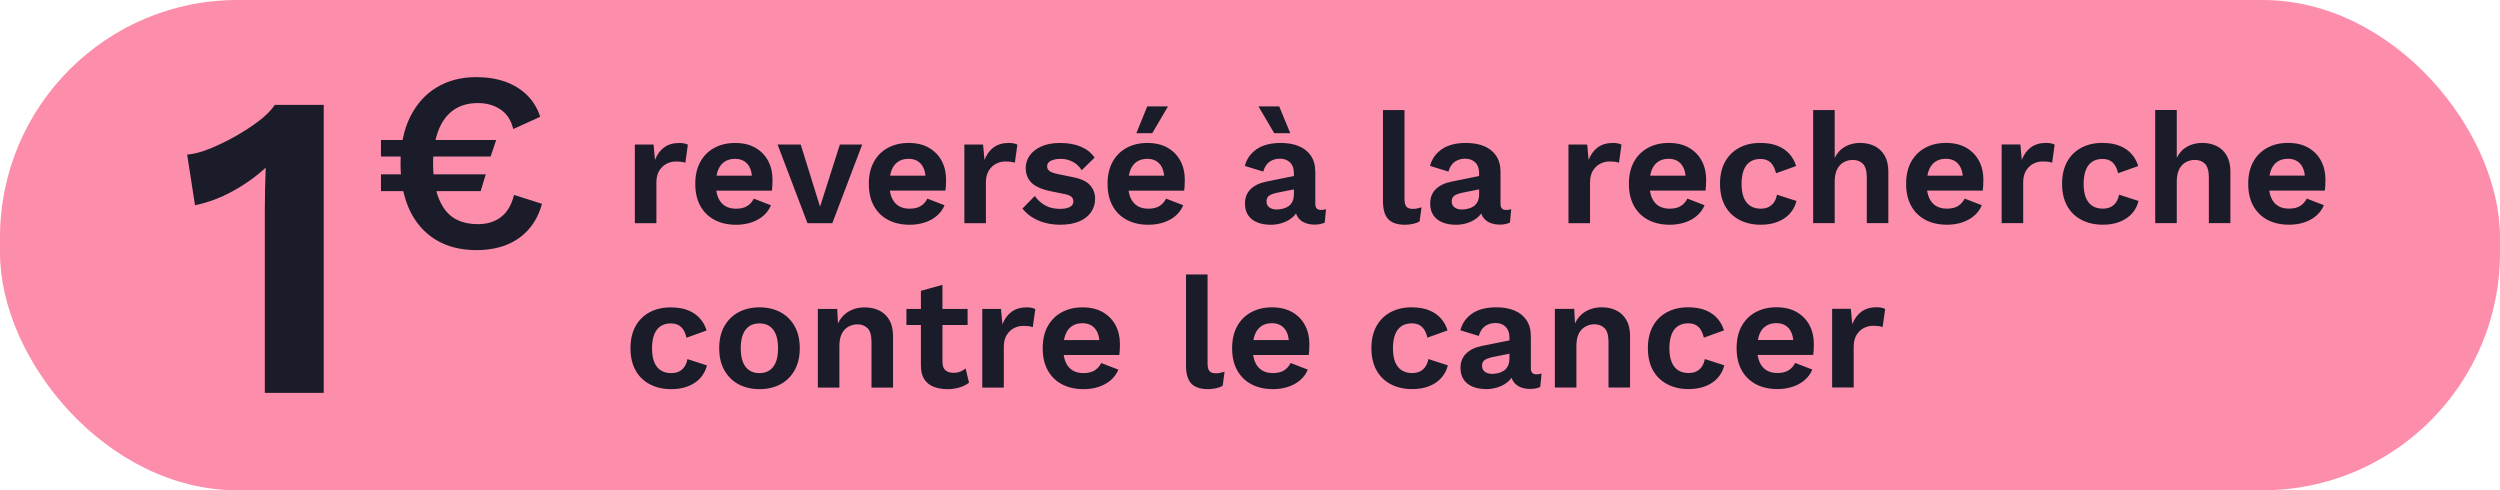
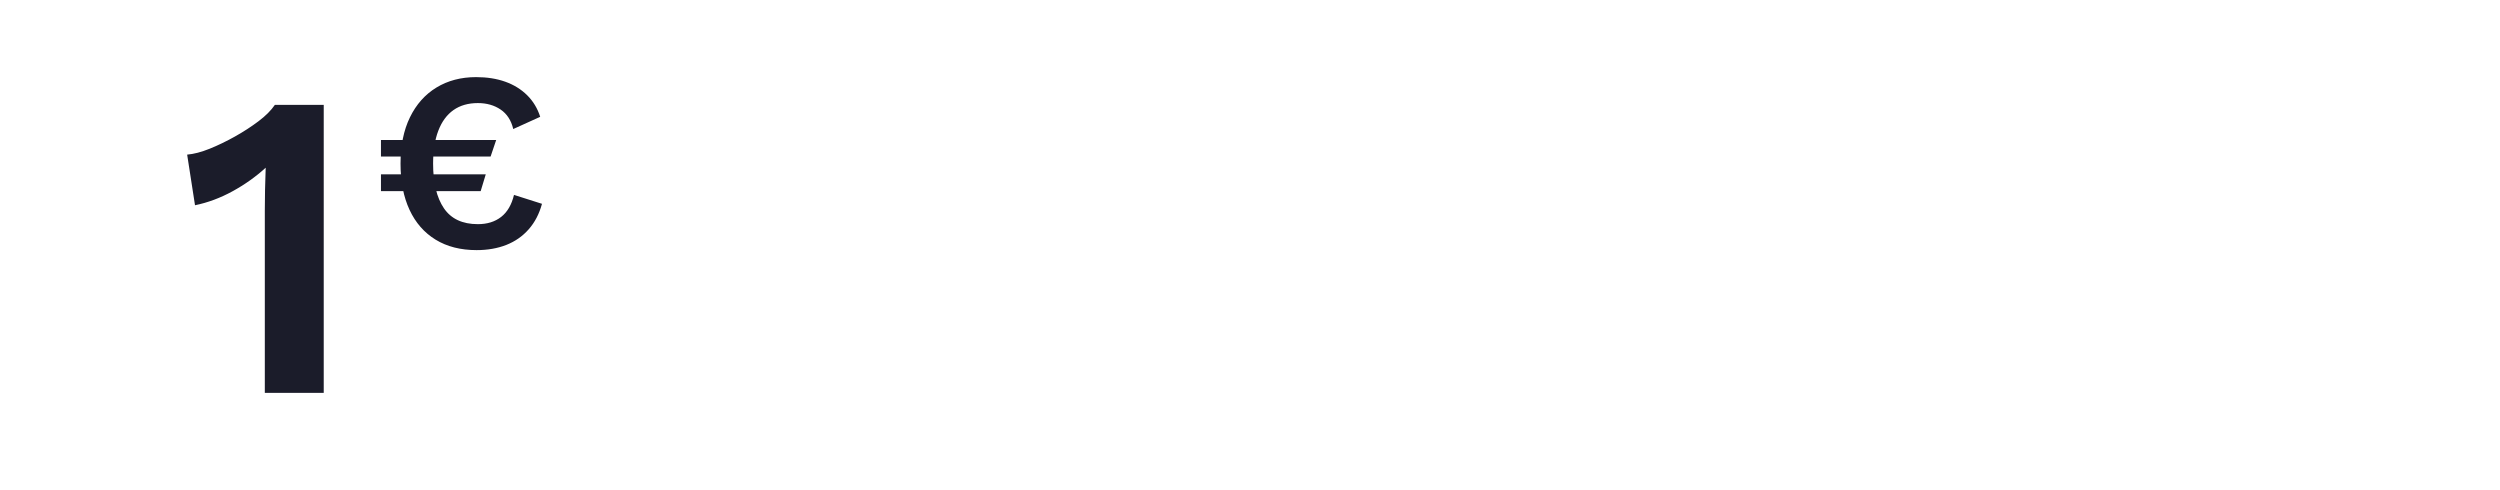
<svg xmlns="http://www.w3.org/2000/svg" id="Calque_2" data-name="Calque 2" viewBox="0 0 1900.55 372.73">
  <defs>
    <style>      .cls-1 {        fill: #1b1c2a;      }      .cls-1, .cls-2 {        stroke-width: 0px;      }      .cls-2 {        fill: #fd8eab;      }    </style>
  </defs>
  <g id="_Calque_" data-name="&amp;lt;Calque&amp;gt;">
    <g>
-       <rect class="cls-2" x="0" y="0" width="1900.55" height="372.73" rx="180.48" ry="180.48" />
      <path class="cls-1" d="m331.77,66.55c-8.65,5.29-15.35,12.84-20.12,22.63-4.78,9.8-7.16,21.53-7.16,35.21s2.29,25.39,6.87,35.19c4.57,9.8,11.18,17.34,19.82,22.63,8.64,5.29,19.02,7.93,31.14,7.93,8.37,0,15.92-1.32,22.63-3.96,6.69-2.65,12.37-6.61,17.01-11.9,4.65-5.29,8-11.73,10.07-19.34l-21.28-6.77c-1.8,7.48-5.05,13.06-9.76,16.73-4.71,3.68-10.61,5.51-17.7,5.51-11.73,0-20.34-4.03-25.82-12.08-5.47-8.07-8.22-19.38-8.22-33.94,0-9.8,1.33-18.15,3.97-25.04,2.64-6.9,6.48-12.12,11.51-15.67,5.03-3.54,11.22-5.32,18.56-5.32,6.71,0,12.48,1.65,17.31,4.93,4.83,3.29,8.02,8.22,9.58,14.8l20.49-9.29c-2.05-6.44-5.39-11.93-9.95-16.44-4.58-4.51-10.12-7.93-16.63-10.25-6.51-2.32-13.9-3.48-22.14-3.48-11.48,0-21.53,2.65-30.17,7.93m33.65,78.72l3.86-12.76h-79.67v12.76h75.81Zm7.54-26.29l4.25-12.58h-87.6v12.58h83.35Zm-126.86,179.7V79.73h-37.15c-2.87,4.21-7.02,8.36-12.44,12.44-5.43,4.1-11.4,7.97-17.92,11.62-6.52,3.64-12.94,6.75-19.24,9.29-6.3,2.54-11.99,4.03-17.08,4.47l5.97,38.48c9.73-1.99,19.24-5.53,28.53-10.62,9.29-5.08,17.69-11.05,25.21-17.91-.22,5.75-.39,11.34-.5,16.76-.11,5.41-.17,10.68-.17,15.76v138.66h44.79Z" />
-       <path class="cls-1" d="m1409.21,294.57v-30.99c0-3.58.71-6.55,2.15-8.9,1.43-2.36,3.26-4.11,5.5-5.28,2.24-1.15,4.54-1.72,6.94-1.72,1.83,0,3.32.07,4.48.24,1.15.15,2.12.4,2.93.71l1.92-13.74c-.72-.4-1.64-.72-2.75-.96-1.12-.24-2.36-.36-3.71-.36-4.64,0-8.48,1.11-11.55,3.35-3.07,2.24-5.4,5.43-7,9.57l-1.07-11.72h-14.24v59.81h16.4Zm-46.47-.54c3.54-1.15,6.61-2.85,9.2-5.08,2.6-2.24,4.53-4.9,5.8-8.01l-13.04-5.03c-1.19,2.39-2.87,4.26-5.03,5.62-2.15,1.36-4.98,2.03-8.5,2.03-3.19,0-5.91-.67-8.19-2.03-2.28-1.36-4.03-3.42-5.26-6.16-1.24-2.75-1.86-6.23-1.86-10.47s.56-7.87,1.68-10.7c1.11-2.83,2.76-4.96,4.96-6.4,2.19-1.43,4.8-2.15,7.84-2.15,4.14,0,7.36,1.36,9.62,4.07,2.28,2.71,3.42,6.58,3.42,11.61l7.9-2.87h-40.55v11.36h47.72c.17-1.11.29-2.39.36-3.82.08-1.44.12-2.96.12-4.55,0-5.33-1.12-10.11-3.35-14.29-2.24-4.19-5.47-7.5-9.69-9.93-4.23-2.43-9.37-3.65-15.44-3.65s-11.13,1.24-15.73,3.71c-4.58,2.47-8.15,6.03-10.7,10.65-2.55,4.62-3.82,10.2-3.82,16.74s1.26,12.12,3.82,16.74c2.55,4.62,6.16,8.18,10.83,10.65,4.66,2.47,10.15,3.71,16.45,3.71,4.07,0,7.87-.58,11.43-1.74m-95.39-56.75c-4.64,2.47-8.22,6.03-10.77,10.65-2.55,4.62-3.82,10.2-3.82,16.74s1.26,12.12,3.82,16.74c2.55,4.62,6.18,8.18,10.88,10.65,4.71,2.47,10.13,3.71,16.27,3.71,4.94,0,9.29-.76,13.04-2.28,3.75-1.51,6.82-3.62,9.2-6.33,2.4-2.71,4.03-5.86,4.91-9.45l-14.84-4.79c-.39,2.24-1.12,4.15-2.21,5.75-1.08,1.6-2.46,2.8-4.12,3.65-1.68.83-3.71,1.25-6.11,1.25-2.94,0-5.51-.67-7.71-2.03-2.19-1.36-3.87-3.43-5.03-6.22-1.17-2.79-1.74-6.3-1.74-10.52s.56-7.76,1.67-10.59c1.12-2.83,2.76-4.94,4.91-6.34,2.15-1.39,4.73-2.08,7.77-2.08,3.26,0,5.86.92,7.77,2.75,1.92,1.83,3.26,4.54,4.07,8.14l15.3-5.51c-.94-3.26-2.57-6.23-4.83-8.9-2.28-2.68-5.28-4.79-8.98-6.34-3.71-1.55-8.23-2.33-13.56-2.33-5.98,0-11.29,1.24-15.91,3.71m-68.9,57.29v-31.69c0-3.98.67-7.18,1.97-9.58,1.32-2.39,3.04-4.12,5.15-5.19,2.11-1.08,4.28-1.62,6.51-1.62,3.19,0,5.79.99,7.77,2.93,2,1.96,3,5.48,3,10.59v34.57h16.38v-39.23c0-4.86-.93-8.91-2.8-12.15-1.87-3.22-4.43-5.64-7.66-7.23-3.22-1.6-6.91-2.39-11.06-2.39-3.58,0-6.87.64-9.86,1.92-3,1.28-5.53,3.17-7.61,5.68-2.07,2.51-3.58,5.72-4.54,9.63l2.03,1.9-.94-17.94h-14.72v59.81h16.38Zm-50.95-22c0,2.15-.36,3.98-1.08,5.5-.71,1.51-1.71,2.71-2.98,3.58-1.28.89-2.71,1.53-4.3,1.92-1.6.4-3.23.6-4.9.6-2.08,0-3.85-.51-5.33-1.55-1.47-1.03-2.21-2.54-2.21-4.54s.69-3.57,2.1-4.48c1.39-.92,3.44-1.65,6.15-2.22l14.36-2.86.12-10.18-22.49,4.55c-5.34,1.03-9.44,2.97-12.31,5.8-2.87,2.83-4.3,6.47-4.3,10.94,0,3.51.79,6.46,2.39,8.84,1.6,2.4,3.86,4.22,6.82,5.44,2.94,1.24,6.46,1.86,10.52,1.86,3.28,0,6.44-.56,9.51-1.68,3.07-1.11,5.68-2.72,7.83-4.85,2.15-2.11,3.47-4.68,3.96-7.71l-2.87.47v.49c0,2.94.64,5.4,1.92,7.36,1.28,1.94,3.03,3.4,5.26,4.36,2.24.96,4.75,1.43,7.54,1.43,3.11,0,5.69-.51,7.77-1.55l.96-10.16c-1.21.4-2.47.6-3.83.6-2.87,0-4.3-1.51-4.3-4.54v-24.28c0-4.94-1.1-9.05-3.29-12.33-2.19-3.26-5.25-5.72-9.15-7.34-3.92-1.64-8.5-2.46-13.76-2.46-7.73,0-13.9,1.6-18.48,4.79-4.6,3.18-7.55,7.41-8.91,12.68l13.99,4.3c1.04-3.51,2.67-6.03,4.9-7.54,2.24-1.51,4.83-2.28,7.77-2.28,3.19,0,5.76.96,7.72,2.87,1.96,1.92,2.93,4.6,2.93,8.01v16.16Zm-90.31-35.29c-4.62,2.47-8.2,6.03-10.76,10.65-2.55,4.62-3.83,10.2-3.83,16.74s1.28,12.12,3.83,16.74c2.55,4.62,6.18,8.18,10.88,10.65,4.71,2.47,10.12,3.71,16.27,3.71,4.94,0,9.29-.76,13.04-2.28,3.75-1.51,6.82-3.62,9.2-6.33,2.39-2.71,4.03-5.86,4.9-9.45l-14.83-4.79c-.4,2.24-1.14,4.15-2.21,5.75-1.08,1.6-2.46,2.8-4.14,3.65-1.67.83-3.71,1.25-6.09,1.25-2.96,0-5.53-.67-7.72-2.03-2.19-1.36-3.86-3.43-5.03-6.22-1.15-2.79-1.72-6.3-1.72-10.52s.56-7.76,1.67-10.59c1.12-2.83,2.75-4.94,4.9-6.34,2.15-1.39,4.75-2.08,7.77-2.08,3.28,0,5.87.92,7.77,2.75,1.92,1.83,3.28,4.54,4.07,8.14l15.31-5.51c-.96-3.26-2.57-6.23-4.85-8.9-2.26-2.68-5.26-4.79-8.97-6.34-3.71-1.55-8.23-2.33-13.58-2.33-5.98,0-11.29,1.24-15.91,3.71m-77.93,56.75c3.55-1.15,6.62-2.85,9.22-5.08,2.58-2.24,4.53-4.9,5.8-8.01l-13.05-5.03c-1.19,2.39-2.86,4.26-5.01,5.62-2.15,1.36-4.98,2.03-8.5,2.03-3.19,0-5.93-.67-8.19-2.03-2.28-1.36-4.03-3.42-5.26-6.16-1.24-2.75-1.86-6.23-1.86-10.47s.56-7.87,1.68-10.7c1.11-2.83,2.76-4.96,4.96-6.4,2.19-1.43,4.8-2.15,7.84-2.15,4.14,0,7.34,1.36,9.62,4.07,2.28,2.71,3.42,6.58,3.42,11.61l7.89-2.87h-40.54v11.36h47.72c.17-1.11.28-2.39.36-3.82.08-1.44.12-2.96.12-4.55,0-5.33-1.12-10.11-3.36-14.29-2.22-4.19-5.46-7.5-9.68-9.93-4.23-2.43-9.37-3.65-15.44-3.65s-11.15,1.24-15.73,3.71c-4.58,2.47-8.15,6.03-10.7,10.65-2.55,4.62-3.83,10.2-3.83,16.74s1.28,12.12,3.83,16.74c2.55,4.62,6.16,8.18,10.83,10.65,4.66,2.47,10.15,3.71,16.45,3.71,4.05,0,7.87-.58,11.41-1.74m-77.56-85.46v69.37c0,6.22,1.33,10.75,4.01,13.58,2.67,2.83,6.91,4.25,12.73,4.25,2,0,4.01-.22,6.05-.65,2.03-.44,3.72-1.06,5.08-1.86l1.43-10.76c-1.36.4-2.47.69-3.35.89-.87.21-2,.31-3.35.31-2.24,0-3.83-.56-4.79-1.68-.96-1.11-1.43-3.07-1.43-5.86v-67.58h-16.4Zm-66.44,85.46c3.55-1.15,6.62-2.85,9.22-5.08,2.58-2.24,4.53-4.9,5.8-8.01l-13.04-5.03c-1.21,2.39-2.87,4.26-5.03,5.62-2.15,1.36-4.98,2.03-8.5,2.03-3.19,0-5.93-.67-8.19-2.03-2.28-1.36-4.03-3.42-5.26-6.16-1.24-2.75-1.86-6.23-1.86-10.47s.56-7.87,1.68-10.7c1.11-2.83,2.76-4.96,4.96-6.4,2.19-1.43,4.8-2.15,7.84-2.15,4.14,0,7.36,1.36,9.62,4.07,2.28,2.71,3.42,6.58,3.42,11.61l7.89-2.87h-40.54v11.36h47.72c.17-1.11.28-2.39.36-3.82.08-1.44.12-2.96.12-4.55,0-5.33-1.12-10.11-3.35-14.29-2.24-4.19-5.47-7.5-9.69-9.93-4.23-2.43-9.37-3.65-15.44-3.65s-11.13,1.24-15.73,3.71c-4.58,2.47-8.15,6.03-10.7,10.65-2.55,4.62-3.82,10.2-3.82,16.74s1.26,12.12,3.82,16.74c2.55,4.62,6.16,8.18,10.83,10.65,4.66,2.47,10.15,3.71,16.45,3.71,4.07,0,7.87-.58,11.41-1.74m-72.07.54v-30.99c0-3.58.72-6.55,2.17-8.9,1.43-2.36,3.26-4.11,5.5-5.28,2.24-1.15,4.54-1.72,6.94-1.72,1.83,0,3.32.07,4.48.24,1.15.15,2.12.4,2.93.71l1.92-13.74c-.72-.4-1.64-.72-2.76-.96-1.11-.24-2.35-.36-3.71-.36-4.62,0-8.47,1.11-11.54,3.35-3.07,2.24-5.4,5.43-7,9.57l-1.08-11.72h-14.23v59.81h16.38Zm-74.04-47.6h46.52v-12.2h-46.52v12.2Zm11.01-25.96v56.7c0,4.39.86,7.9,2.57,10.52,1.72,2.64,4.11,4.55,7.18,5.75s6.59,1.79,10.59,1.79c3.18,0,6.22-.44,9.09-1.32,2.86-.87,5.26-2.07,7.16-3.58l-2.62-10.88c-1.19,1.03-2.53,1.85-4.01,2.44-1.47.6-3.25.9-5.32.9-2.55,0-4.57-.65-6.04-1.97-1.49-1.32-2.22-3.42-2.22-6.28v-58.61l-16.38,4.54Zm-61.96,73.57v-31.69c0-3.98.67-7.18,1.97-9.58,1.32-2.39,3.04-4.12,5.15-5.19,2.11-1.08,4.29-1.62,6.53-1.62,3.18,0,5.78.99,7.77,2.93,1.99,1.96,2.98,5.48,2.98,10.59v34.57h16.38v-39.23c0-4.86-.93-8.91-2.8-12.15-1.87-3.22-4.43-5.64-7.66-7.23-3.22-1.6-6.91-2.39-11.06-2.39-3.58,0-6.87.64-9.86,1.92-3,1.28-5.53,3.17-7.59,5.68-2.08,2.51-3.6,5.72-4.55,9.63l2.04,1.9-.96-17.94h-14.72v59.81h16.38Zm-53.16-46.72c2.11,1.4,3.72,3.5,4.85,6.29,1.11,2.79,1.67,6.3,1.67,10.52s-.56,7.73-1.67,10.52c-1.12,2.79-2.73,4.89-4.85,6.28-2.12,1.4-4.65,2.1-7.59,2.1s-5.61-.69-7.72-2.1c-2.11-1.39-3.73-3.48-4.85-6.28-1.12-2.79-1.68-6.3-1.68-10.52s.56-7.73,1.68-10.52c1.11-2.79,2.73-4.89,4.85-6.29,2.11-1.39,4.68-2.08,7.72-2.08s5.47.69,7.59,2.08m-23.5-10.58c-4.62,2.47-8.23,6.03-10.83,10.65-2.6,4.62-3.89,10.2-3.89,16.74s1.29,12.02,3.89,16.69c2.6,4.66,6.21,8.23,10.83,10.7,4.62,2.47,9.93,3.71,15.91,3.71s11.37-1.24,15.97-3.71c4.58-2.47,8.18-6.04,10.76-10.7,2.6-4.66,3.89-10.23,3.89-16.69s-1.29-12.12-3.89-16.74c-2.58-4.62-6.18-8.18-10.76-10.65-4.6-2.47-9.91-3.71-15.97-3.71s-11.29,1.24-15.91,3.71m-67.58,0c-4.62,2.47-8.22,6.03-10.76,10.65-2.55,4.62-3.83,10.2-3.83,16.74s1.28,12.12,3.83,16.74c2.54,4.62,6.18,8.18,10.88,10.65,4.69,2.47,10.12,3.71,16.26,3.71,4.94,0,9.29-.76,13.04-2.28,3.75-1.51,6.83-3.62,9.22-6.33,2.39-2.71,4.03-5.86,4.9-9.45l-14.83-4.79c-.4,2.24-1.14,4.15-2.22,5.75-1.07,1.6-2.44,2.8-4.12,3.65-1.68.83-3.71,1.25-6.09,1.25-2.96,0-5.53-.67-7.72-2.03-2.19-1.36-3.87-3.43-5.03-6.22-1.15-2.79-1.74-6.3-1.74-10.52s.56-7.76,1.68-10.59c1.11-2.83,2.75-4.94,4.9-6.34,2.15-1.39,4.75-2.08,7.77-2.08,3.28,0,5.86.92,7.77,2.75,1.92,1.83,3.28,4.54,4.07,8.14l15.31-5.51c-.96-3.26-2.57-6.23-4.85-8.9-2.28-2.68-5.26-4.79-8.97-6.34-3.71-1.55-8.23-2.33-13.58-2.33-5.98,0-11.29,1.24-15.91,3.71" />
-       <path class="cls-1" d="m1751.67,169.08c3.54-1.15,6.61-2.85,9.2-5.08,2.6-2.24,4.53-4.9,5.8-8.01l-13.04-5.03c-1.19,2.39-2.87,4.26-5.03,5.62-2.15,1.36-4.98,2.03-8.5,2.03-3.18,0-5.91-.67-8.19-2.03-2.28-1.36-4.03-3.42-5.26-6.16-1.24-2.75-1.85-6.23-1.85-10.47s.56-7.87,1.67-10.7c1.11-2.83,2.78-4.96,4.97-6.4,2.19-1.43,4.8-2.15,7.83-2.15,4.15,0,7.36,1.36,9.63,4.07,2.26,2.71,3.4,6.58,3.4,11.61l7.9-2.87h-40.55v11.37h47.73c.15-1.12.28-2.4.36-3.83.07-1.44.11-2.96.11-4.55,0-5.33-1.11-10.11-3.35-14.29-2.24-4.19-5.47-7.5-9.69-9.93-4.22-2.43-9.37-3.65-15.42-3.65s-11.15,1.24-15.73,3.71c-4.6,2.47-8.16,6.03-10.7,10.65-2.55,4.62-3.83,10.2-3.83,16.74s1.28,12.12,3.83,16.74c2.54,4.62,6.15,8.18,10.81,10.65,4.66,2.47,10.15,3.71,16.45,3.71,4.07,0,7.87-.58,11.43-1.74m-96.82.54v-31.58c0-3.98.65-7.19,1.97-9.62,1.31-2.43,3.03-4.19,5.14-5.26,2.11-1.08,4.33-1.61,6.64-1.61,3.11,0,5.66.97,7.66,2.93,1.99,1.94,2.98,5.51,2.98,10.7v34.44h16.38v-39.23c0-4.86-.93-8.91-2.8-12.13-1.87-3.23-4.43-5.65-7.65-7.25-3.23-1.58-6.93-2.39-11.06-2.39s-8.02.94-11.37,2.82c-3.35,1.87-5.98,4.72-7.89,8.55v-36.37h-16.4v86h16.4Zm-72.61-57.29c-4.62,2.47-8.22,6.03-10.77,10.65-2.54,4.62-3.82,10.2-3.82,16.74s1.28,12.12,3.82,16.74c2.55,4.62,6.19,8.18,10.9,10.65,4.69,2.47,10.12,3.71,16.26,3.71,4.94,0,9.29-.76,13.04-2.28,3.75-1.51,6.82-3.62,9.22-6.33,2.39-2.71,4.03-5.86,4.9-9.45l-14.83-4.78c-.4,2.22-1.14,4.14-2.22,5.73-1.07,1.6-2.44,2.82-4.12,3.65-1.68.83-3.71,1.25-6.09,1.25-2.96,0-5.53-.67-7.72-2.03-2.19-1.36-3.87-3.43-5.03-6.22-1.15-2.79-1.74-6.3-1.74-10.52s.56-7.76,1.68-10.59c1.11-2.83,2.75-4.94,4.9-6.33,2.15-1.4,4.75-2.1,7.77-2.1,3.26,0,5.86.92,7.77,2.75,1.92,1.83,3.26,4.54,4.07,8.14l15.31-5.5c-.96-3.28-2.58-6.25-4.85-8.91-2.28-2.68-5.26-4.79-8.97-6.34-3.71-1.55-8.25-2.33-13.58-2.33-5.98,0-11.29,1.24-15.91,3.71m-44.13,57.29v-30.97c0-3.6.71-6.57,2.15-8.91,1.43-2.36,3.26-4.11,5.5-5.26,2.24-1.17,4.55-1.74,6.94-1.74,1.83,0,3.33.07,4.48.24,1.15.15,2.14.4,2.93.72l1.92-13.76c-.72-.4-1.64-.72-2.75-.96-1.12-.24-2.36-.36-3.71-.36-4.64,0-8.48,1.12-11.55,3.35-3.07,2.24-5.4,5.43-7,9.58l-1.07-11.73h-14.24v59.81h16.4Zm-46.47-.54c3.54-1.15,6.61-2.85,9.2-5.08,2.6-2.24,4.53-4.9,5.8-8.01l-13.04-5.03c-1.19,2.39-2.87,4.26-5.03,5.62-2.15,1.36-4.98,2.03-8.5,2.03-3.19,0-5.91-.67-8.19-2.03-2.28-1.36-4.03-3.42-5.26-6.16-1.24-2.75-1.86-6.23-1.86-10.47s.57-7.87,1.68-10.7c1.11-2.83,2.78-4.96,4.97-6.4,2.18-1.43,4.8-2.15,7.83-2.15,4.14,0,7.36,1.36,9.62,4.07,2.28,2.71,3.42,6.58,3.42,11.61l7.9-2.87h-40.55v11.37h47.73c.15-1.12.28-2.4.35-3.83.08-1.44.12-2.96.12-4.55,0-5.33-1.11-10.11-3.35-14.29-2.24-4.19-5.47-7.5-9.69-9.93-4.23-2.43-9.37-3.65-15.42-3.65s-11.15,1.24-15.73,3.71c-4.6,2.47-8.16,6.03-10.72,10.65-2.54,4.62-3.82,10.2-3.82,16.74s1.28,12.12,3.82,16.74c2.55,4.62,6.16,8.18,10.83,10.65,4.66,2.47,10.15,3.71,16.45,3.71,4.07,0,7.87-.58,11.43-1.74m-96.83.54v-31.58c0-3.98.67-7.19,1.99-9.62,1.3-2.43,3.03-4.19,5.14-5.26,2.11-1.08,4.33-1.61,6.64-1.61,3.11,0,5.66.97,7.66,2.93,1.99,1.94,2.98,5.51,2.98,10.7v34.44h16.38v-39.23c0-4.86-.93-8.91-2.8-12.13-1.87-3.23-4.43-5.65-7.66-7.25-3.22-1.58-6.91-2.39-11.05-2.39s-8.02.94-11.37,2.82c-3.35,1.87-5.98,4.72-7.9,8.55v-36.37h-16.38v86h16.38Zm-72.59-57.29c-4.62,2.47-8.22,6.03-10.77,10.65-2.54,4.62-3.82,10.2-3.82,16.74s1.28,12.12,3.82,16.74c2.55,4.62,6.18,8.18,10.88,10.65,4.71,2.47,10.13,3.71,16.27,3.71,4.94,0,9.29-.76,13.04-2.28s6.82-3.62,9.22-6.33c2.39-2.71,4.03-5.86,4.9-9.45l-14.83-4.78c-.4,2.22-1.14,4.14-2.22,5.73-1.07,1.6-2.44,2.82-4.12,3.65-1.68.83-3.71,1.25-6.09,1.25-2.96,0-5.53-.67-7.72-2.03-2.19-1.36-3.87-3.43-5.03-6.22-1.15-2.79-1.74-6.3-1.74-10.52s.56-7.76,1.68-10.59c1.11-2.83,2.75-4.94,4.9-6.33,2.15-1.4,4.75-2.1,7.77-2.1,3.26,0,5.86.92,7.77,2.75s3.26,4.54,4.07,8.14l15.31-5.5c-.96-3.28-2.58-6.25-4.85-8.91-2.28-2.68-5.26-4.79-8.97-6.34-3.72-1.55-8.25-2.33-13.58-2.33-5.98,0-11.29,1.24-15.91,3.71m-41.33,56.75c3.55-1.15,6.62-2.85,9.22-5.08,2.58-2.24,4.51-4.9,5.79-8.01l-13.04-5.03c-1.19,2.39-2.86,4.26-5.03,5.62-2.15,1.36-4.98,2.03-8.48,2.03-3.19,0-5.93-.67-8.19-2.03-2.28-1.36-4.04-3.42-5.26-6.16-1.25-2.75-1.86-6.23-1.86-10.47s.56-7.87,1.68-10.7c1.11-2.83,2.76-4.96,4.96-6.4,2.19-1.43,4.8-2.15,7.83-2.15,4.15,0,7.36,1.36,9.63,4.07,2.28,2.71,3.42,6.58,3.42,11.61l7.89-2.87h-40.55v11.37h47.73c.17-1.12.28-2.4.36-3.83.08-1.44.12-2.96.12-4.55,0-5.33-1.12-10.11-3.36-14.29-2.24-4.19-5.46-7.5-9.69-9.93-4.22-2.43-9.36-3.65-15.42-3.65s-11.15,1.24-15.73,3.71c-4.58,2.47-8.15,6.03-10.7,10.65-2.55,4.62-3.83,10.2-3.83,16.74s1.28,12.12,3.83,16.74c2.55,4.62,6.16,8.18,10.83,10.65,4.66,2.47,10.15,3.71,16.44,3.71,4.07,0,7.89-.58,11.43-1.74m-72.07.54v-30.97c0-3.6.72-6.57,2.15-8.91,1.44-2.36,3.28-4.11,5.51-5.26,2.22-1.17,4.54-1.74,6.93-1.74,1.83,0,3.33.07,4.48.24,1.17.15,2.14.4,2.94.72l1.9-13.76c-.71-.4-1.62-.72-2.75-.96-1.11-.24-2.35-.36-3.71-.36-4.62,0-8.47,1.12-11.54,3.35-3.07,2.24-5.4,5.43-7,9.58l-1.08-11.73h-14.23v59.81h16.38Zm-84.35-22c0,2.15-.35,3.98-1.07,5.5-.72,1.51-1.72,2.71-2.98,3.6-1.28.87-2.72,1.51-4.32,1.9-1.6.4-3.22.6-4.9.6-2.07,0-3.85-.51-5.32-1.55-1.49-1.03-2.22-2.54-2.22-4.54s.71-3.57,2.1-4.48c1.4-.92,3.46-1.65,6.16-2.21l14.36-2.87.11-10.18-22.48,4.55c-5.34,1.04-9.45,2.97-12.33,5.8s-4.3,6.47-4.3,10.94c0,3.51.79,6.46,2.39,8.86,1.6,2.39,3.87,4.21,6.82,5.44,2.96,1.24,6.47,1.85,10.54,1.85,3.26,0,6.43-.56,9.51-1.67,3.07-1.12,5.68-2.73,7.83-4.85,2.15-2.12,3.47-4.69,3.94-7.72l-2.87.47v.49c0,2.94.64,5.4,1.92,7.36,1.28,1.94,3.03,3.4,5.26,4.36s4.75,1.44,7.54,1.44c3.11,0,5.71-.53,7.77-1.55l.96-10.18c-1.19.4-2.47.6-3.83.6-2.86,0-4.3-1.51-4.3-4.54v-24.28c0-4.94-1.1-9.05-3.29-12.31-2.19-3.28-5.23-5.73-9.15-7.36-3.9-1.64-8.5-2.46-13.76-2.46-7.73,0-13.9,1.6-18.48,4.79-4.58,3.18-7.55,7.41-8.91,12.68l13.99,4.3c1.04-3.51,2.68-6.03,4.91-7.54,2.22-1.51,4.82-2.26,7.77-2.26,3.18,0,5.76.96,7.71,2.86,1.96,1.92,2.93,4.6,2.93,8.02v16.15Zm-73.07-64v69.37c0,6.22,1.33,10.75,4,13.58,2.68,2.83,6.91,4.25,12.74,4.25,1.99,0,4-.22,6.04-.65,2.03-.44,3.72-1.06,5.08-1.86l1.43-10.76c-1.35.4-2.47.69-3.35.89-.87.21-1.99.31-3.35.31-2.24,0-3.83-.56-4.79-1.68-.96-1.11-1.43-3.07-1.43-5.86v-67.58h-16.38Zm-94.64-2.75l11.95,20.34h12.2l-8.37-20.34h-15.78Zm26.91,66.75c0,2.15-.35,3.98-1.07,5.5-.72,1.51-1.72,2.71-3,3.6-1.26.87-2.71,1.51-4.3,1.9-1.6.4-3.22.6-4.9.6-2.07,0-3.85-.51-5.32-1.55-1.49-1.03-2.22-2.54-2.22-4.54s.69-3.57,2.1-4.48c1.39-.92,3.44-1.65,6.16-2.21l14.36-2.87.11-10.18-22.48,4.55c-5.34,1.04-9.45,2.97-12.33,5.8-2.87,2.83-4.3,6.47-4.3,10.94,0,3.51.79,6.46,2.39,8.86,1.6,2.39,3.87,4.21,6.82,5.44,2.96,1.24,6.47,1.85,10.54,1.85,3.26,0,6.43-.56,9.5-1.67,3.07-1.12,5.69-2.73,7.84-4.85,2.15-2.12,3.47-4.69,3.94-7.72l-2.87.47v.49c0,2.94.64,5.4,1.92,7.36,1.28,1.94,3.03,3.4,5.26,4.36,2.24.96,4.75,1.44,7.54,1.44,3.11,0,5.71-.53,7.77-1.55l.96-10.18c-1.19.4-2.47.6-3.83.6-2.87,0-4.3-1.51-4.3-4.54v-24.28c0-4.94-1.1-9.05-3.29-12.31-2.19-3.28-5.25-5.73-9.15-7.36-3.9-1.64-8.5-2.46-13.76-2.46-7.73,0-13.9,1.6-18.48,4.79-4.58,3.18-7.55,7.41-8.91,12.68l13.99,4.3c1.04-3.51,2.68-6.03,4.91-7.54,2.22-1.51,4.82-2.26,7.77-2.26,3.18,0,5.75.96,7.71,2.86,1.96,1.92,2.93,4.6,2.93,8.02v16.15Zm-119.75-46.41h12.09l11.95-20.34h-15.78l-8.26,20.34Zm20.64,67.87c3.54-1.15,6.61-2.85,9.2-5.08,2.6-2.24,4.53-4.9,5.8-8.01l-13.04-5.03c-1.19,2.39-2.87,4.26-5.03,5.62-2.15,1.36-4.98,2.03-8.5,2.03-3.19,0-5.91-.67-8.19-2.03-2.28-1.36-4.03-3.42-5.26-6.16-1.24-2.75-1.86-6.23-1.86-10.47s.57-7.87,1.68-10.7c1.11-2.83,2.78-4.96,4.97-6.4,2.19-1.43,4.8-2.15,7.83-2.15,4.15,0,7.36,1.36,9.63,4.07,2.26,2.71,3.4,6.58,3.4,11.61l7.9-2.87h-40.55v11.37h47.73c.15-1.12.28-2.4.35-3.83.08-1.44.12-2.96.12-4.55,0-5.33-1.11-10.11-3.35-14.29-2.24-4.19-5.47-7.5-9.69-9.93-4.23-2.43-9.37-3.65-15.42-3.65s-11.15,1.24-15.73,3.71c-4.6,2.47-8.16,6.03-10.7,10.65-2.55,4.62-3.83,10.2-3.83,16.74s1.28,12.12,3.83,16.74c2.54,4.62,6.15,8.18,10.81,10.65,4.66,2.47,10.15,3.71,16.45,3.71,4.07,0,7.87-.58,11.43-1.74m-64-.83c3.96-1.72,6.94-4.07,8.98-7.05,2.03-3,3.04-6.4,3.04-10.23s-1.28-7.4-3.82-10.23c-2.55-2.82-6.79-4.85-12.69-6.04l-12.19-2.51c-2.96-.64-4.98-1.42-6.11-2.33-1.11-.92-1.67-2.01-1.67-3.29s.39-2.33,1.19-3.17c.79-.83,1.99-1.5,3.58-1.97,1.6-.49,3.51-.72,5.75-.72,3.11,0,6.08.74,8.91,2.22,2.82,1.47,5.12,3.61,6.87,6.4l9.8-9.58c-2.54-3.67-6.04-6.43-10.45-8.3-4.43-1.87-9.63-2.82-15.62-2.82s-10.69.9-14.59,2.69c-3.9,1.79-6.83,4.12-8.79,7-1.96,2.87-2.93,5.94-2.93,9.2,0,4.62,1.46,8.4,4.36,11.3,2.92,2.92,7.84,5.1,14.77,6.52l10.52,2.15c2.64.56,4.39,1.3,5.28,2.22.87.92,1.3,2.01,1.3,3.28,0,2-.93,3.46-2.8,4.37-1.87.92-4.37,1.37-7.48,1.37-4.39,0-8.16-.92-11.36-2.75-3.19-1.83-5.75-4.19-7.65-7.07l-9.45,9.58c3.11,3.9,7.15,6.93,12.13,9.09,4.98,2.15,10.51,3.22,16.58,3.22,5.73,0,10.58-.86,14.52-2.57m-70.98,1.37v-30.97c0-3.6.72-6.57,2.15-8.91,1.43-2.36,3.28-4.11,5.5-5.26,2.24-1.17,4.55-1.74,6.94-1.74,1.83,0,3.33.07,4.48.24,1.15.15,2.14.4,2.93.72l1.92-13.76c-.72-.4-1.64-.72-2.75-.96-1.12-.24-2.36-.36-3.71-.36-4.62,0-8.48,1.12-11.55,3.35-3.07,2.24-5.4,5.43-7,9.58l-1.07-11.73h-14.23v59.81h16.38Zm-46.47-.54c3.54-1.15,6.62-2.85,9.2-5.08,2.6-2.24,4.53-4.9,5.8-8.01l-13.04-5.03c-1.19,2.39-2.87,4.26-5.03,5.62-2.15,1.36-4.98,2.03-8.5,2.03-3.18,0-5.91-.67-8.19-2.03-2.26-1.36-4.03-3.42-5.26-6.16-1.24-2.75-1.85-6.23-1.85-10.47s.56-7.87,1.67-10.7c1.12-2.83,2.78-4.96,4.97-6.4,2.19-1.43,4.8-2.15,7.83-2.15,4.15,0,7.36,1.36,9.63,4.07,2.26,2.71,3.4,6.58,3.4,11.61l7.9-2.87h-40.55v11.37h47.73c.15-1.12.28-2.4.36-3.83.07-1.44.11-2.96.11-4.55,0-5.33-1.11-10.11-3.35-14.29-2.24-4.19-5.46-7.5-9.69-9.93-4.22-2.43-9.37-3.65-15.42-3.65s-11.15,1.24-15.73,3.71c-4.6,2.47-8.16,6.03-10.7,10.65-2.55,4.62-3.83,10.2-3.83,16.74s1.28,12.12,3.83,16.74c2.54,4.62,6.15,8.18,10.81,10.65,4.66,2.47,10.15,3.71,16.45,3.71,4.07,0,7.87-.58,11.43-1.74m-79.6-12.02l-14.7-47.24h-17.59l22.73,59.81h18.89l22.73-59.81h-16.98l-15.08,47.24Zm-52.32,12.02c3.54-1.15,6.62-2.85,9.2-5.08,2.6-2.24,4.53-4.9,5.8-8.01l-13.04-5.03c-1.19,2.39-2.87,4.26-5.03,5.62-2.15,1.36-4.98,2.03-8.5,2.03-3.18,0-5.91-.67-8.19-2.03-2.26-1.36-4.03-3.42-5.26-6.16-1.24-2.75-1.85-6.23-1.85-10.47s.56-7.87,1.67-10.7c1.12-2.83,2.78-4.96,4.97-6.4,2.19-1.43,4.8-2.15,7.83-2.15,4.15,0,7.36,1.36,9.63,4.07,2.26,2.71,3.4,6.58,3.4,11.61l7.9-2.87h-40.55v11.37h47.73c.15-1.12.28-2.4.36-3.83.07-1.44.11-2.96.11-4.55,0-5.33-1.11-10.11-3.35-14.29-2.24-4.19-5.46-7.5-9.69-9.93-4.22-2.43-9.37-3.65-15.42-3.65s-11.15,1.24-15.73,3.71c-4.6,2.47-8.15,6.03-10.7,10.65-2.55,4.62-3.83,10.2-3.83,16.74s1.28,12.12,3.83,16.74c2.55,4.62,6.15,8.18,10.81,10.65,4.66,2.47,10.15,3.71,16.45,3.71,4.07,0,7.87-.58,11.43-1.74m-72.07.54v-30.97c0-3.6.72-6.57,2.15-8.91,1.43-2.36,3.28-4.11,5.5-5.26,2.24-1.17,4.55-1.74,6.94-1.74,1.83,0,3.33.07,4.48.24,1.15.15,2.14.4,2.93.72l1.92-13.76c-.72-.4-1.64-.72-2.75-.96-1.12-.24-2.36-.36-3.71-.36-4.62,0-8.47,1.12-11.55,3.35-3.07,2.24-5.4,5.43-7,9.58l-1.07-11.73h-14.23v59.81h16.38Z" />
    </g>
  </g>
</svg>